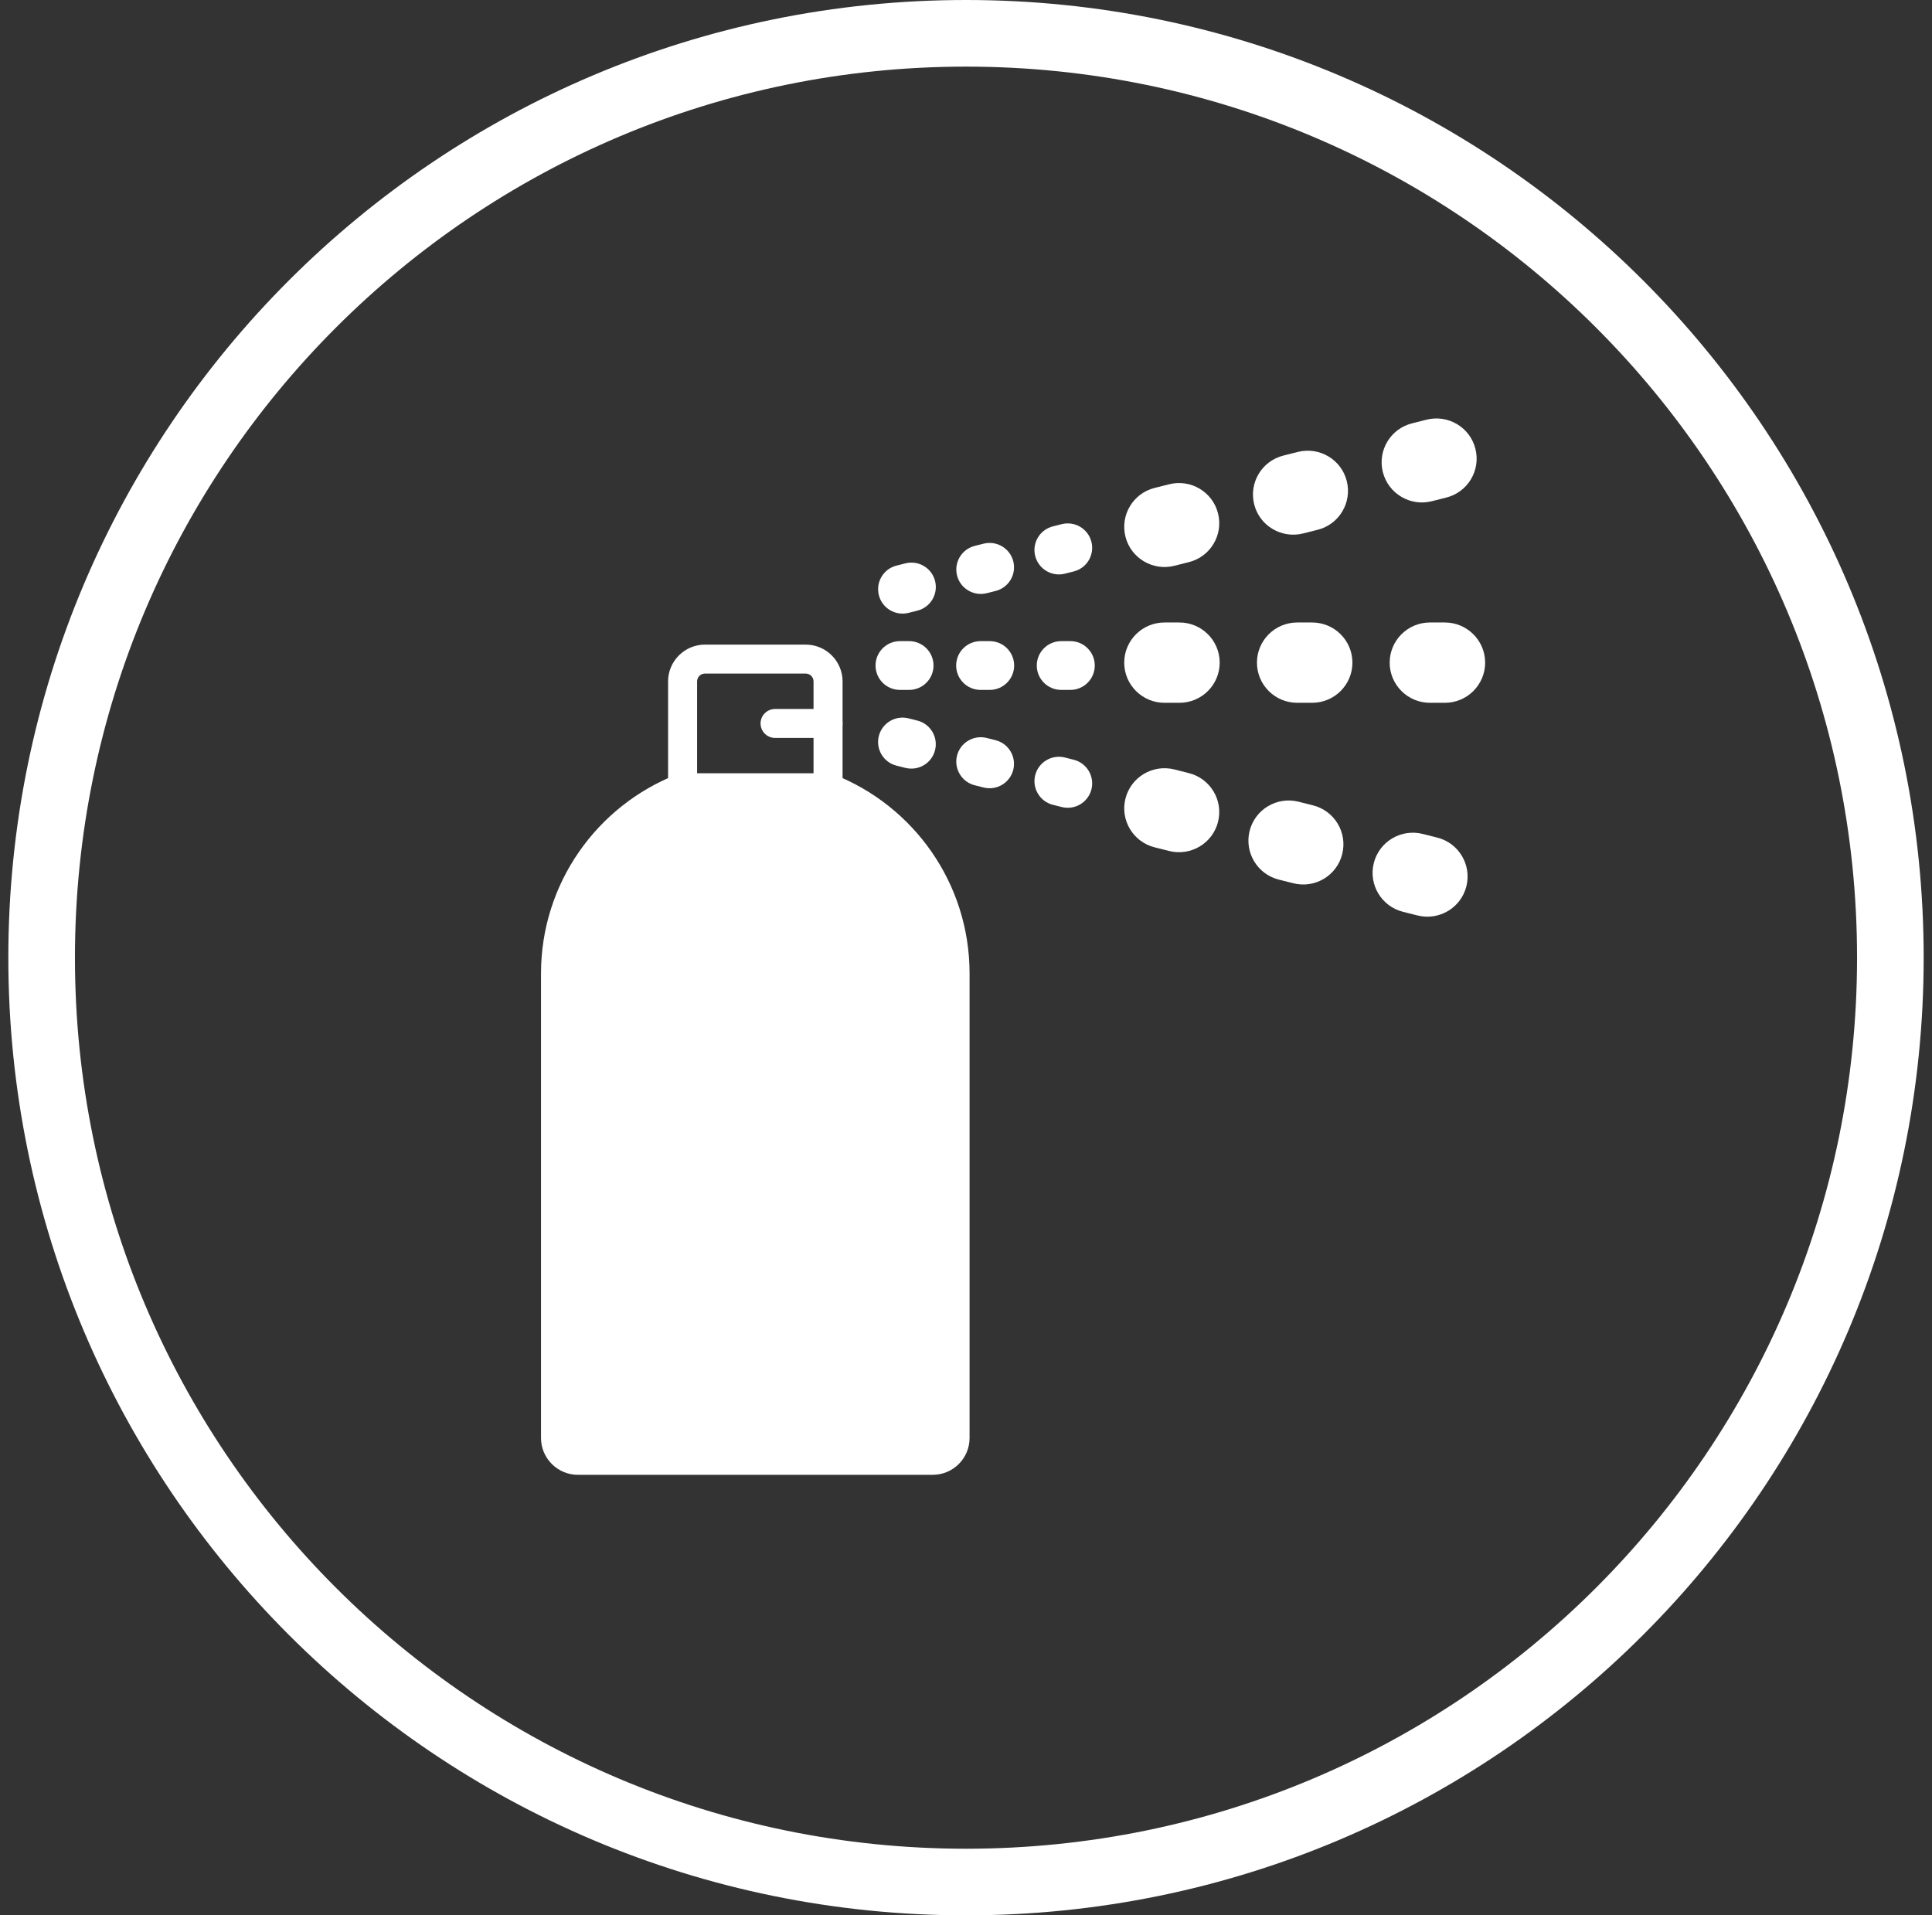
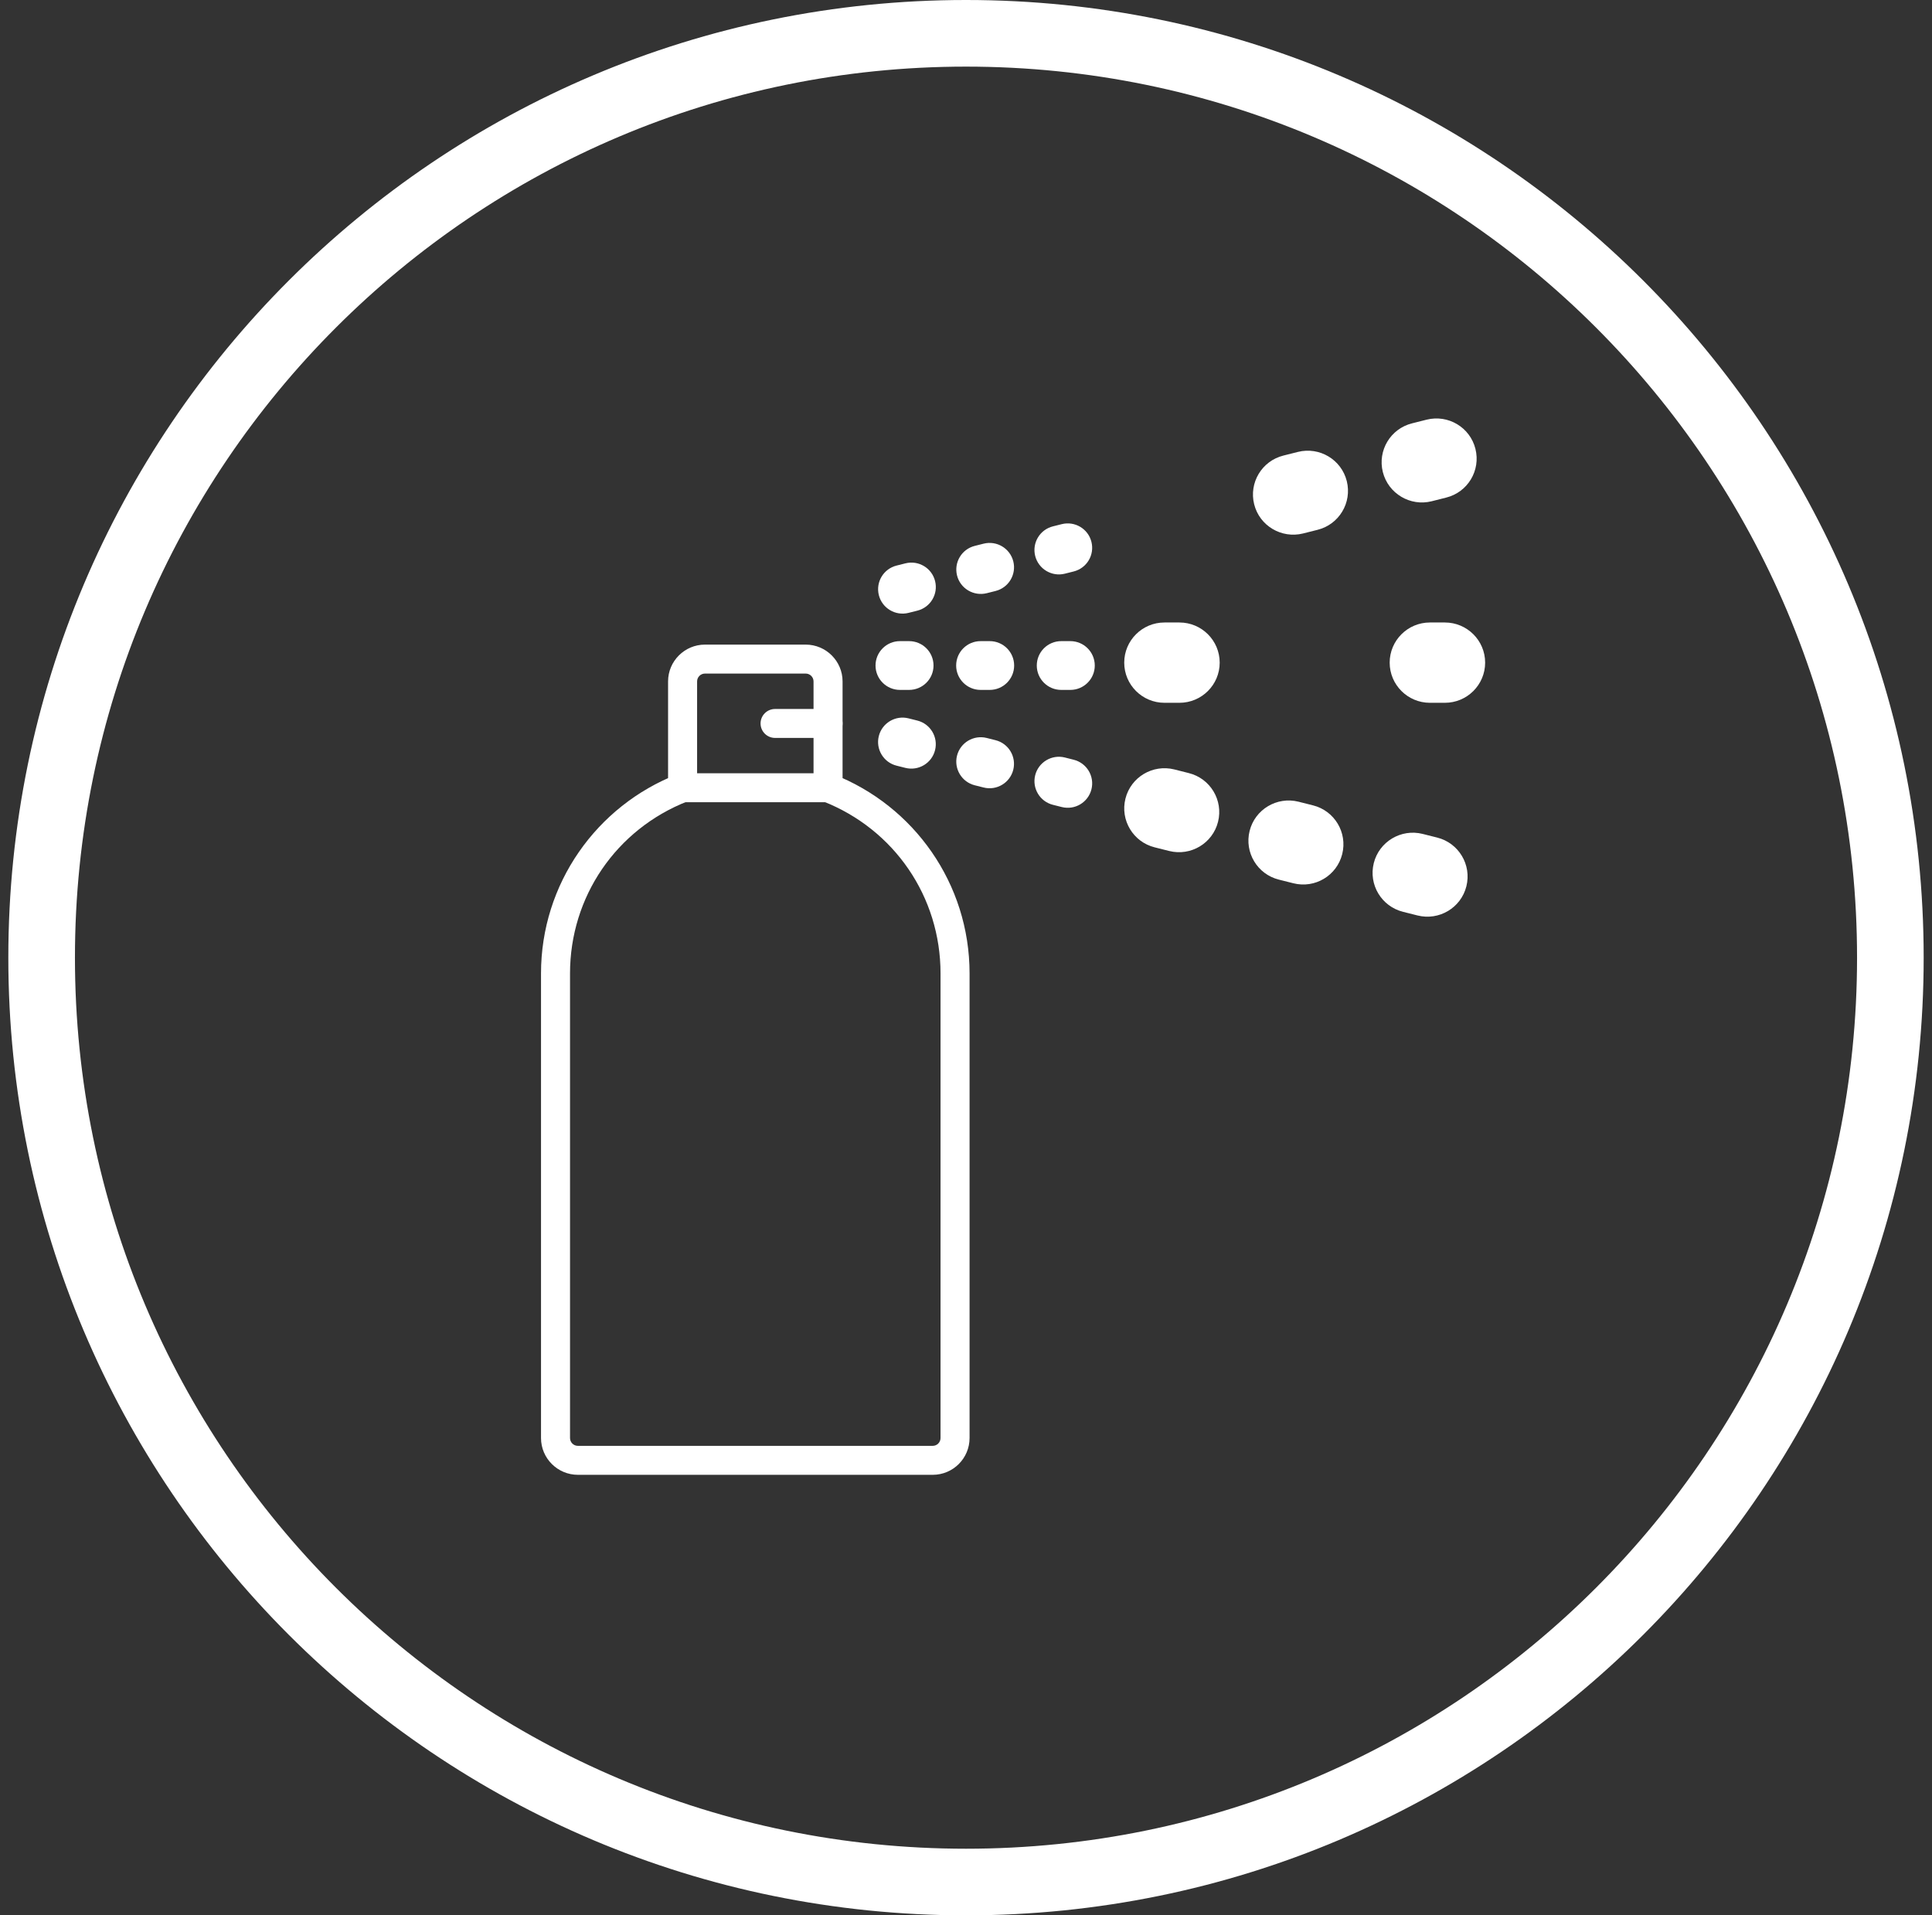
<svg xmlns="http://www.w3.org/2000/svg" width="116" height="115" viewBox="0 0 116 115" fill="none">
  <rect x="0" y="0" width="116" height="115" fill="#333333" stroke="none" />
  <path d="M113.5 57.5C113.5 88.152 88.652 113 58 113C27.348 113 2.5 88.152 2.5 57.5C2.5 26.848 27.348 2 58 2C88.652 2 113.5 26.848 113.5 57.5Z" stroke="white" stroke-width="4" />
  <path d="M54.582 41.423H54.036C53.226 41.423 52.568 40.767 52.568 39.959C52.568 39.15 53.226 38.494 54.036 38.494H54.582C55.393 38.494 56.05 39.15 56.05 39.959C56.05 40.767 55.393 41.423 54.582 41.423Z" fill="white" />
  <path d="M59.423 41.423H58.877C58.067 41.423 57.409 40.767 57.409 39.959C57.409 39.15 58.067 38.494 58.877 38.494H59.423C60.233 38.494 60.891 39.15 60.891 39.959C60.891 40.767 60.233 41.423 59.423 41.423Z" fill="white" />
  <path d="M64.264 41.423H63.718C62.907 41.423 62.25 40.767 62.25 39.959C62.25 39.15 62.907 38.494 63.718 38.494H64.264C65.074 38.494 65.732 39.15 65.732 39.959C65.732 40.767 65.074 41.423 64.264 41.423Z" fill="white" />
  <path d="M52.767 35.733C52.57 34.949 53.046 34.153 53.834 33.957L54.364 33.824C55.15 33.627 55.948 34.102 56.144 34.889C56.341 35.673 55.865 36.469 55.077 36.665L54.548 36.798C53.762 36.995 52.964 36.518 52.767 35.733Z" fill="white" />
  <path d="M57.462 34.552C57.266 33.767 57.741 32.971 58.53 32.775L59.059 32.642C59.845 32.446 60.643 32.92 60.84 33.707C61.036 34.491 60.561 35.288 59.772 35.484L59.243 35.617C58.459 35.81 57.659 35.338 57.462 34.552Z" fill="white" />
  <path d="M62.154 33.38C61.957 32.596 62.433 31.799 63.221 31.603L63.75 31.47C64.536 31.274 65.335 31.748 65.531 32.535C65.728 33.322 65.252 34.116 64.463 34.312L63.935 34.445C63.156 34.641 62.353 34.169 62.154 33.38Z" fill="white" />
  <path d="M54.361 46.105L53.832 45.972C53.046 45.776 52.568 44.979 52.765 44.195C52.961 43.411 53.76 42.934 54.546 43.13L55.075 43.263C55.861 43.459 56.339 44.256 56.142 45.04C55.946 45.824 55.15 46.301 54.361 46.105Z" fill="white" />
  <path d="M59.057 47.283L58.528 47.15C57.742 46.953 57.264 46.157 57.46 45.373C57.657 44.589 58.455 44.112 59.241 44.308L59.77 44.441C60.556 44.637 61.034 45.433 60.838 46.218C60.641 47.004 59.843 47.481 59.057 47.283Z" fill="white" />
  <path d="M63.751 48.456L63.222 48.323C62.436 48.127 61.958 47.331 62.154 46.547C62.351 45.762 63.149 45.285 63.935 45.481L64.464 45.615C65.251 45.811 65.728 46.607 65.532 47.391C65.335 48.178 64.537 48.653 63.751 48.456Z" fill="white" />
  <path d="M70.816 42.197H69.917C68.582 42.197 67.5 41.117 67.5 39.786C67.5 38.455 68.582 37.375 69.917 37.375H70.816C72.15 37.375 73.232 38.455 73.232 39.786C73.232 41.117 72.15 42.197 70.816 42.197Z" fill="white" />
-   <path d="M78.784 42.197H77.885C76.551 42.197 75.469 41.117 75.469 39.786C75.469 38.455 76.551 37.375 77.885 37.375H78.784C80.118 37.375 81.201 38.455 81.201 39.786C81.201 41.117 80.118 42.197 78.784 42.197Z" fill="white" />
  <path d="M86.753 42.197H85.854C84.52 42.197 83.438 41.117 83.438 39.786C83.438 38.455 84.52 37.375 85.854 37.375H86.753C88.087 37.375 89.17 38.455 89.17 39.786C89.17 41.117 88.087 42.197 86.753 42.197Z" fill="white" />
-   <path d="M67.573 32.219C67.249 30.928 68.032 29.617 69.331 29.294L70.201 29.075C71.496 28.752 72.81 29.533 73.133 30.828C73.457 32.119 72.674 33.431 71.376 33.753L70.505 33.972C69.211 34.295 67.897 33.51 67.573 32.219Z" fill="white" />
  <path d="M75.302 30.278C74.979 28.986 75.762 27.675 77.06 27.352L77.931 27.133C79.225 26.811 80.539 27.592 80.863 28.887C81.186 30.178 80.403 31.489 79.105 31.812L78.234 32.031C76.944 32.35 75.626 31.573 75.302 30.278Z" fill="white" />
  <path d="M83.027 28.342C82.704 27.051 83.486 25.74 84.785 25.417L85.655 25.198C86.95 24.875 88.264 25.656 88.587 26.951C88.911 28.246 88.128 29.553 86.83 29.876L85.959 30.096C84.677 30.418 83.355 29.641 83.027 28.342Z" fill="white" />
  <path d="M70.201 51.095L69.33 50.876C68.036 50.553 67.249 49.242 67.573 47.951C67.896 46.66 69.21 45.875 70.505 46.197L71.376 46.417C72.67 46.739 73.457 48.051 73.133 49.342C72.809 50.633 71.499 51.418 70.201 51.095Z" fill="white" />
  <path d="M77.657 53.033L76.786 52.814C75.492 52.491 74.705 51.18 75.029 49.889C75.352 48.597 76.666 47.812 77.961 48.135L78.832 48.354C80.126 48.677 80.913 49.988 80.589 51.279C80.266 52.575 78.951 53.359 77.657 53.033Z" fill="white" />
  <path d="M85.112 54.966L84.241 54.747C82.947 54.424 82.16 53.113 82.484 51.822C82.807 50.531 84.122 49.746 85.416 50.069L86.287 50.288C87.581 50.611 88.368 51.922 88.044 53.213C87.721 54.508 86.406 55.289 85.112 54.966Z" fill="white" />
  <g clip-path="url(#clip0_6680_143783)">
    <path d="M56.002 88.55H34.699C33.478 88.55 32.483 87.559 32.483 86.34V58.446C32.483 53.063 35.816 48.379 40.666 46.488C40.766 46.449 40.874 46.427 40.982 46.427C41.463 46.427 41.853 46.816 41.853 47.296C41.853 47.672 41.613 47.994 41.277 48.115C36.992 49.796 34.225 53.849 34.225 58.446V86.34C34.225 86.6 34.437 86.811 34.697 86.811H55.999C56.26 86.811 56.471 86.6 56.471 86.34V58.446C56.471 53.848 53.702 49.795 49.416 48.113C49.082 47.991 48.843 47.672 48.843 47.296C48.843 46.684 49.461 46.264 50.032 46.486C54.879 48.377 58.214 53.061 58.214 58.445V86.338C58.216 87.559 57.223 88.55 56.002 88.55Z" fill="white" />
    <path d="M49.717 48.167H40.983C40.502 48.167 40.112 47.778 40.112 47.298V40.913C40.112 39.696 41.106 38.703 42.328 38.703H48.374C49.594 38.703 50.589 39.694 50.589 40.913V47.3C50.587 47.779 50.197 48.167 49.717 48.167ZM48.846 46.429V40.913C48.846 40.653 48.634 40.442 48.374 40.442H42.328C42.067 40.442 41.855 40.653 41.855 40.913V46.429C42.117 46.429 48.528 46.429 48.846 46.429Z" fill="white" />
    <path d="M49.717 44.306H46.536C46.055 44.306 45.665 43.917 45.665 43.437C45.665 42.958 46.055 42.568 46.536 42.568H49.717C50.198 42.568 50.588 42.958 50.588 43.437C50.588 43.917 50.198 44.306 49.717 44.306Z" fill="white" />
-     <path d="M38.41 48.487L35.107 52.217L33.63 54.993L33.108 66.27V84.833L34.499 87.695H43.798H57.008L57.617 85.353V70.433V58.549L55.705 52.217L51.62 48.487L48.057 47.359H41.973L38.41 48.487Z" fill="white" stroke="white" stroke-width="0.791" />
  </g>
  <defs>
    <clipPath id="clip0_6680_143783">
      <rect width="26.099" height="50.615" fill="white" transform="translate(32.5 37.947)" />
    </clipPath>
  </defs>
</svg>